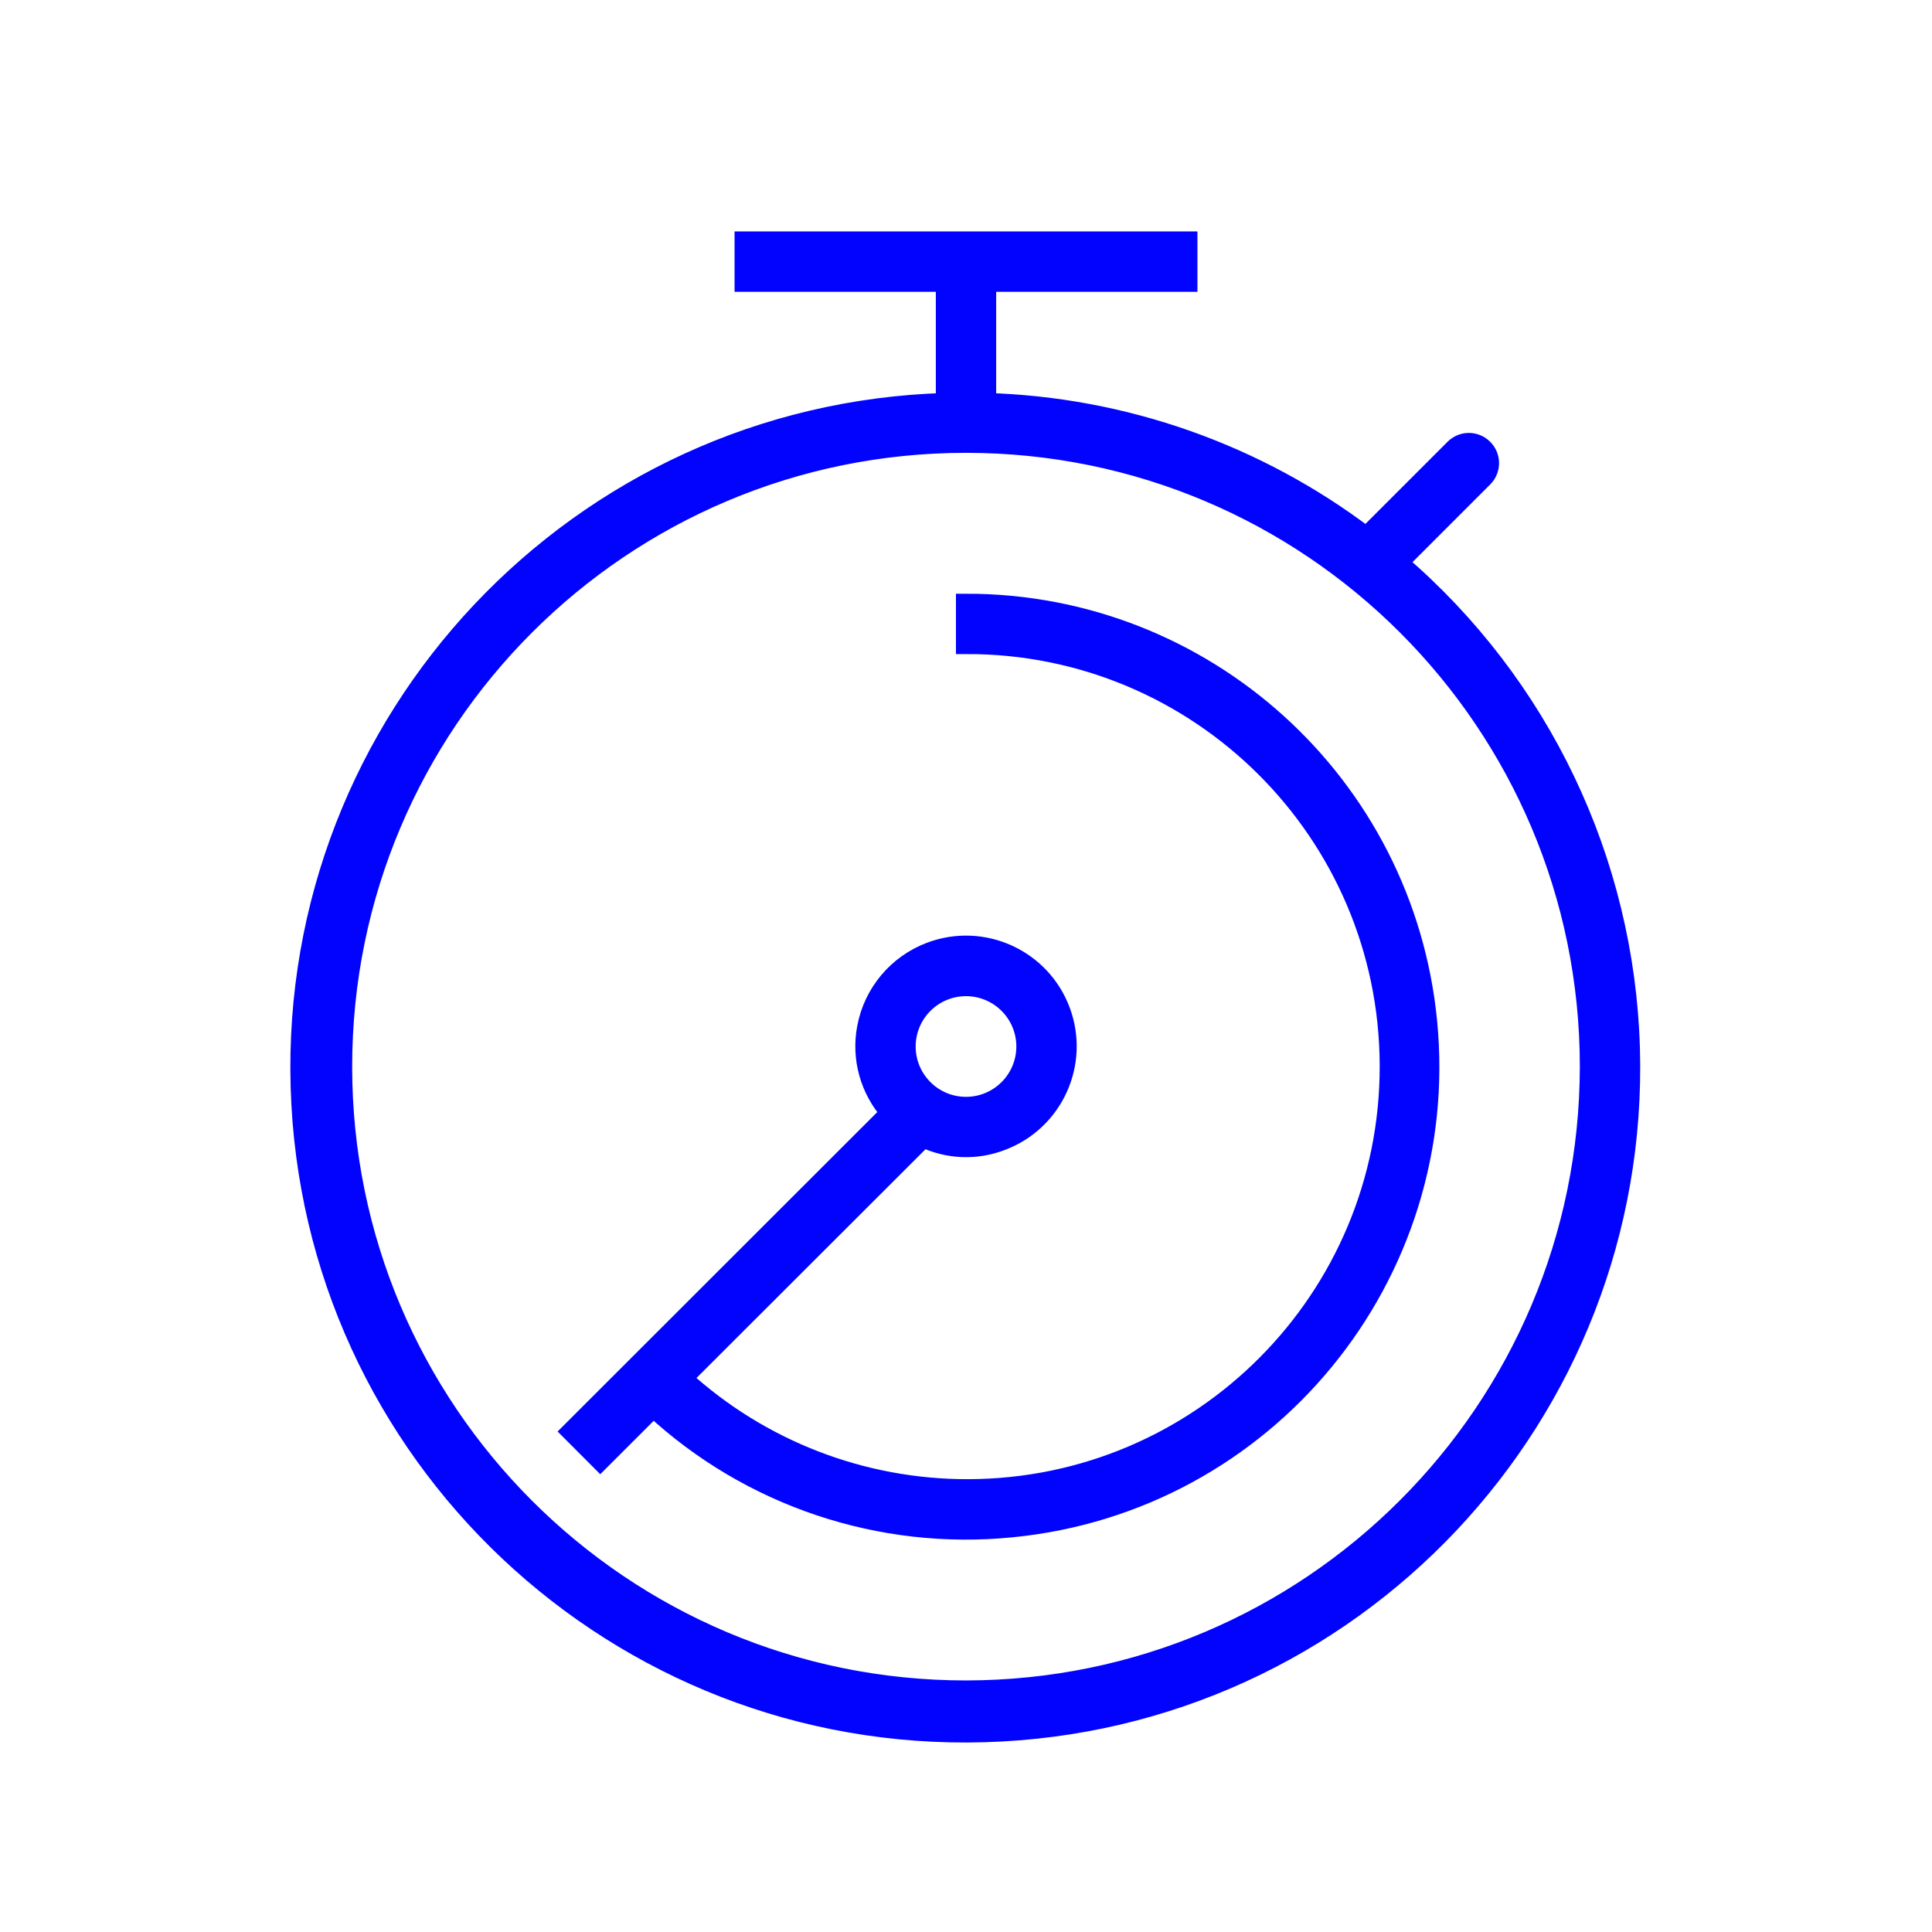
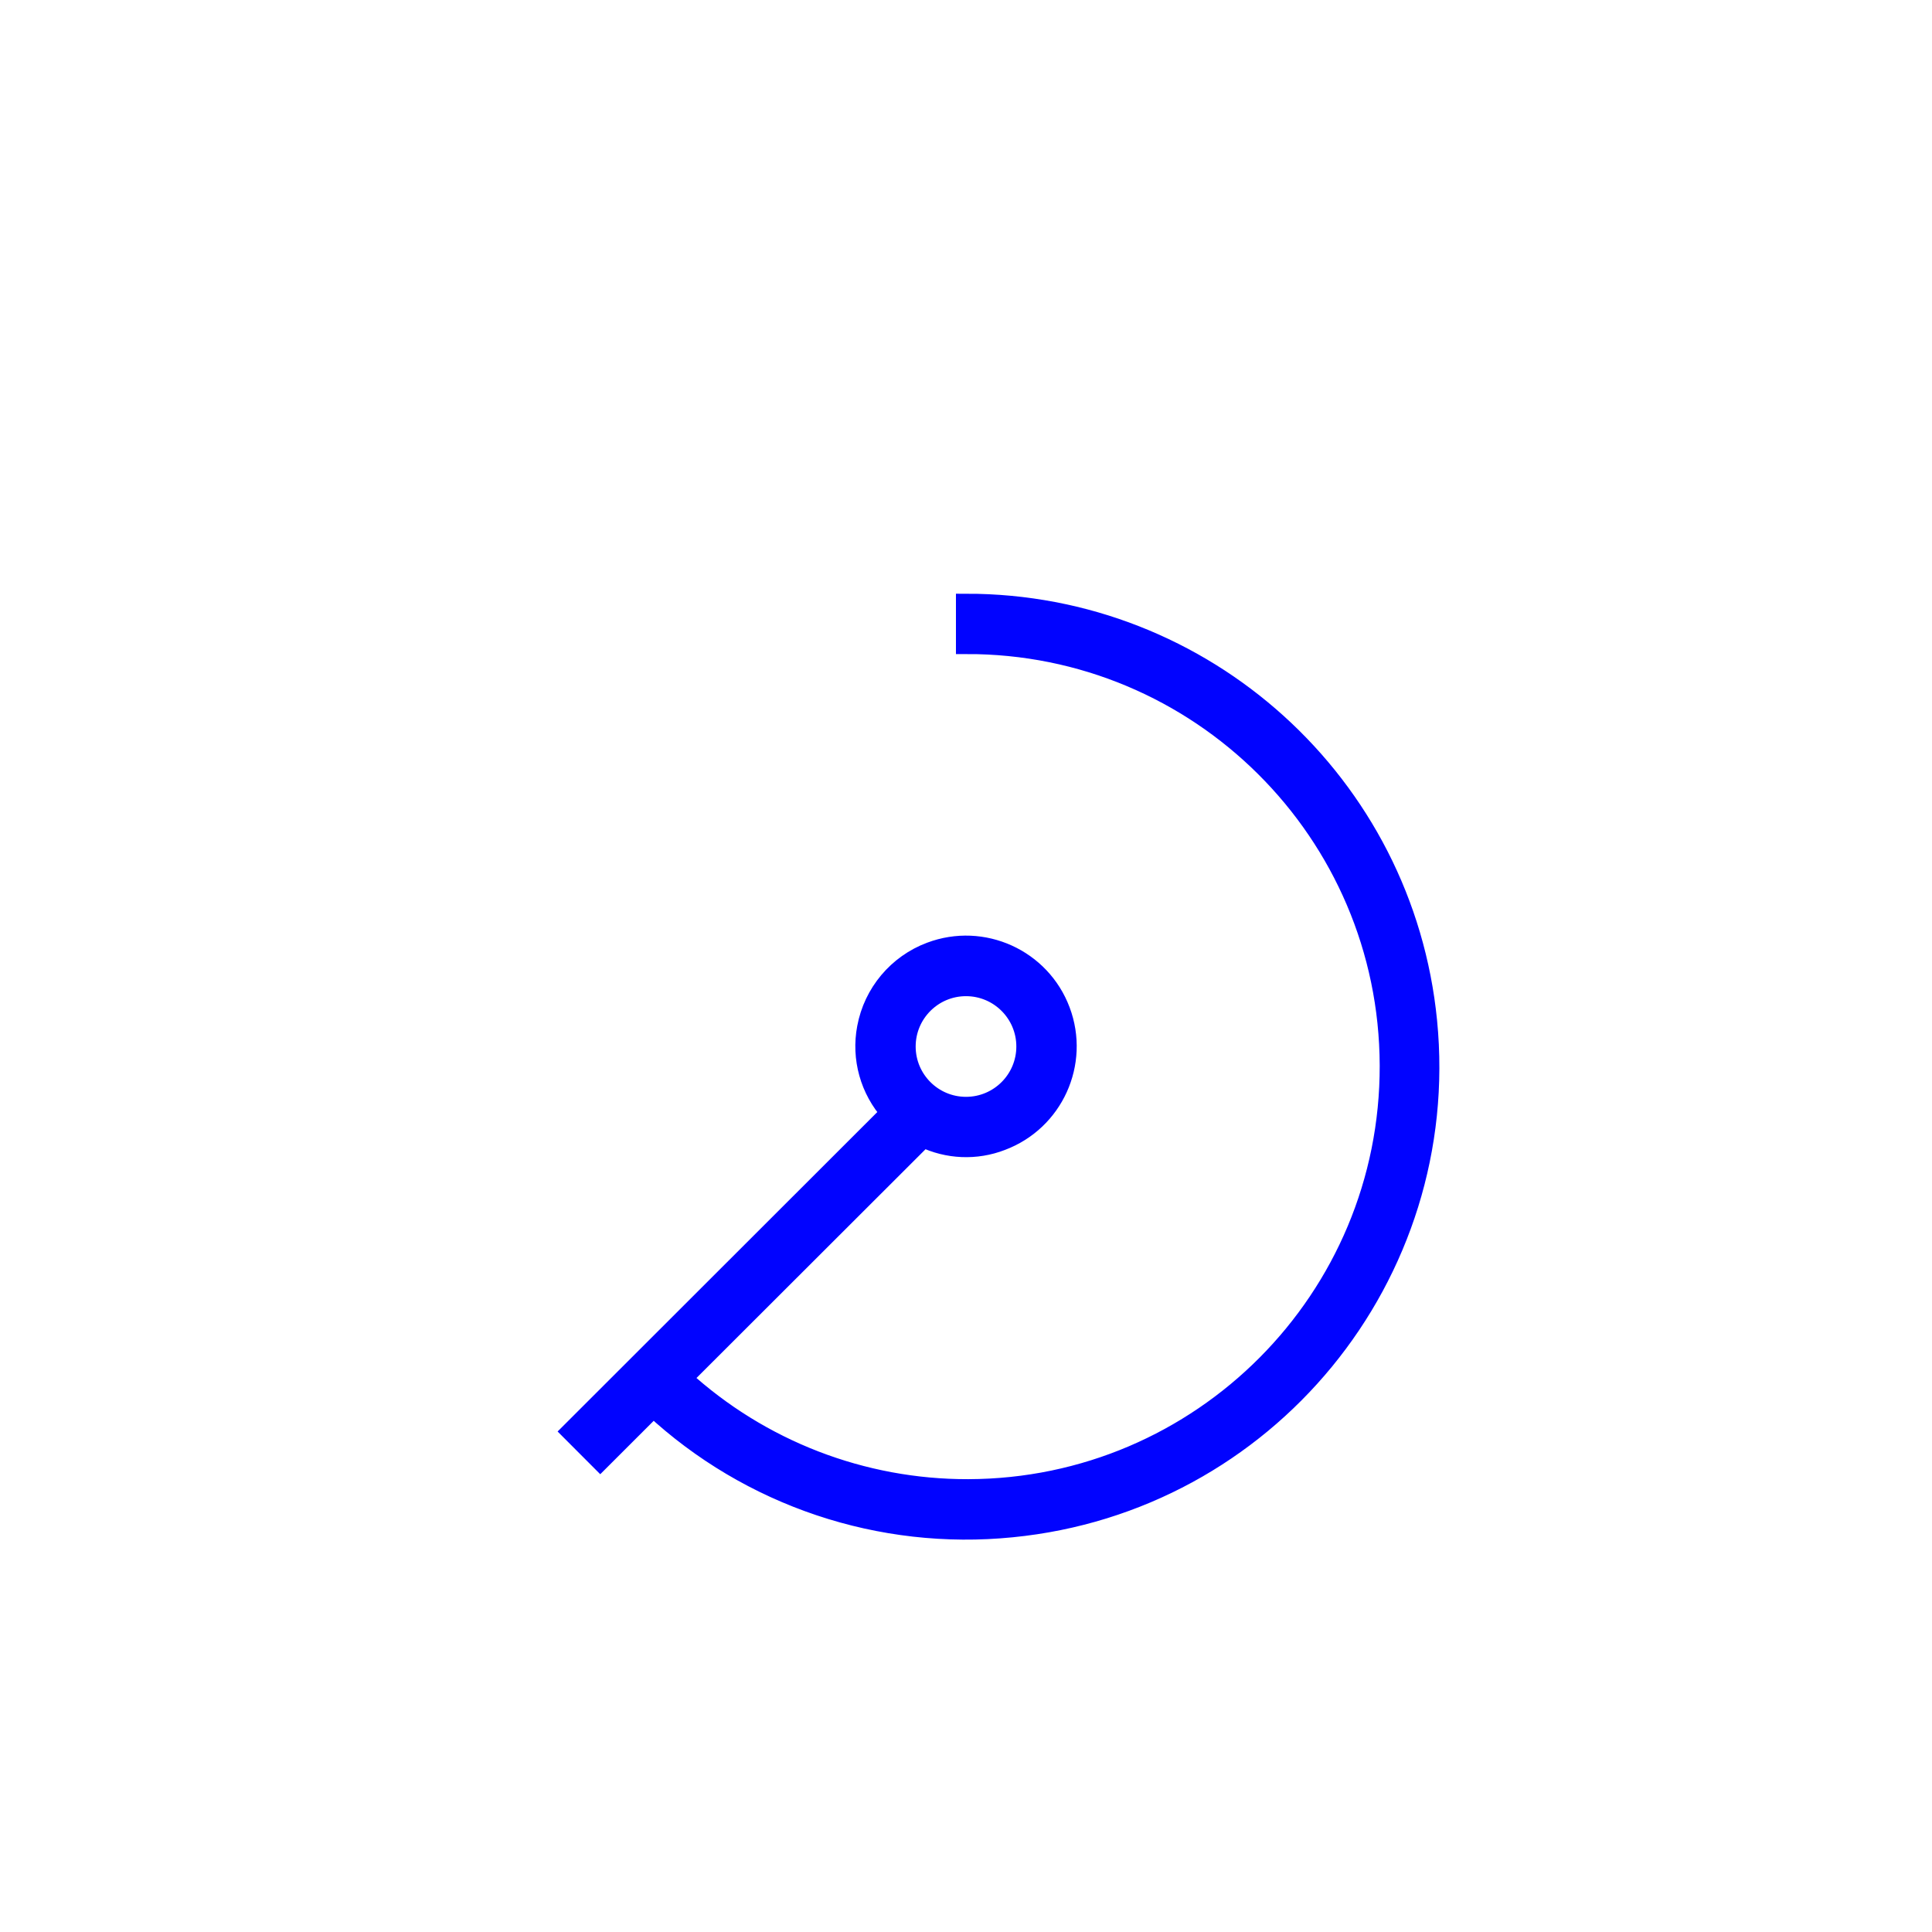
<svg xmlns="http://www.w3.org/2000/svg" width="39" height="39" xml:space="preserve" overflow="hidden">
  <g transform="translate(-606 -534)">
-     <path d="M634.216 545.358 635.943 543.631C636.099 543.47 636.095 543.212 635.933 543.057 635.776 542.904 635.526 542.904 635.369 543.057L633.582 544.844C631.368 543.163 628.684 542.216 625.906 542.135L625.906 539.688 629.969 539.688 629.969 538.875 621.031 538.875 621.031 539.688 625.094 539.688 625.094 542.135C617.685 542.351 611.853 548.533 612.07 555.942 612.286 563.351 618.467 569.182 625.876 568.966 633.286 568.75 639.117 562.569 638.901 555.159 638.79 551.378 637.089 547.819 634.216 545.358ZM625.5 568.125C618.545 568.125 612.906 562.487 612.906 555.531 612.906 548.576 618.545 542.938 625.5 542.938 632.455 542.938 638.094 548.576 638.094 555.531 638.086 562.483 632.452 568.117 625.5 568.125Z" stroke="#0103FF" stroke-width="0.406" fill="#0103FF" />
    <path d="M625.5 546.188 625.5 547C630.212 546.987 634.042 550.797 634.054 555.508 634.067 560.22 630.258 564.05 625.546 564.062 623.408 564.068 621.345 563.271 619.767 561.828 619.765 561.826 619.765 561.824 619.767 561.822L624.638 556.957C625.132 557.197 625.703 557.221 626.214 557.023 627.264 556.629 627.796 555.458 627.402 554.407 627.008 553.357 625.837 552.825 624.786 553.22 624.121 553.469 623.634 554.049 623.504 554.748 623.387 555.363 623.565 555.997 623.983 556.462L617.543 562.897 618.117 563.472 619.189 562.401C621.14 564.212 623.776 565.096 626.425 564.83 631.561 564.324 635.313 559.75 634.807 554.614 634.335 549.829 630.308 546.183 625.5 546.188ZM625.5 553.906C626.173 553.906 626.719 554.452 626.719 555.125 626.719 555.798 626.173 556.344 625.5 556.344 624.827 556.344 624.281 555.798 624.281 555.125 624.281 554.452 624.827 553.906 625.5 553.906Z" stroke="#0103FF" stroke-width="0.406" fill="#0103FF" />
  </g>
</svg>